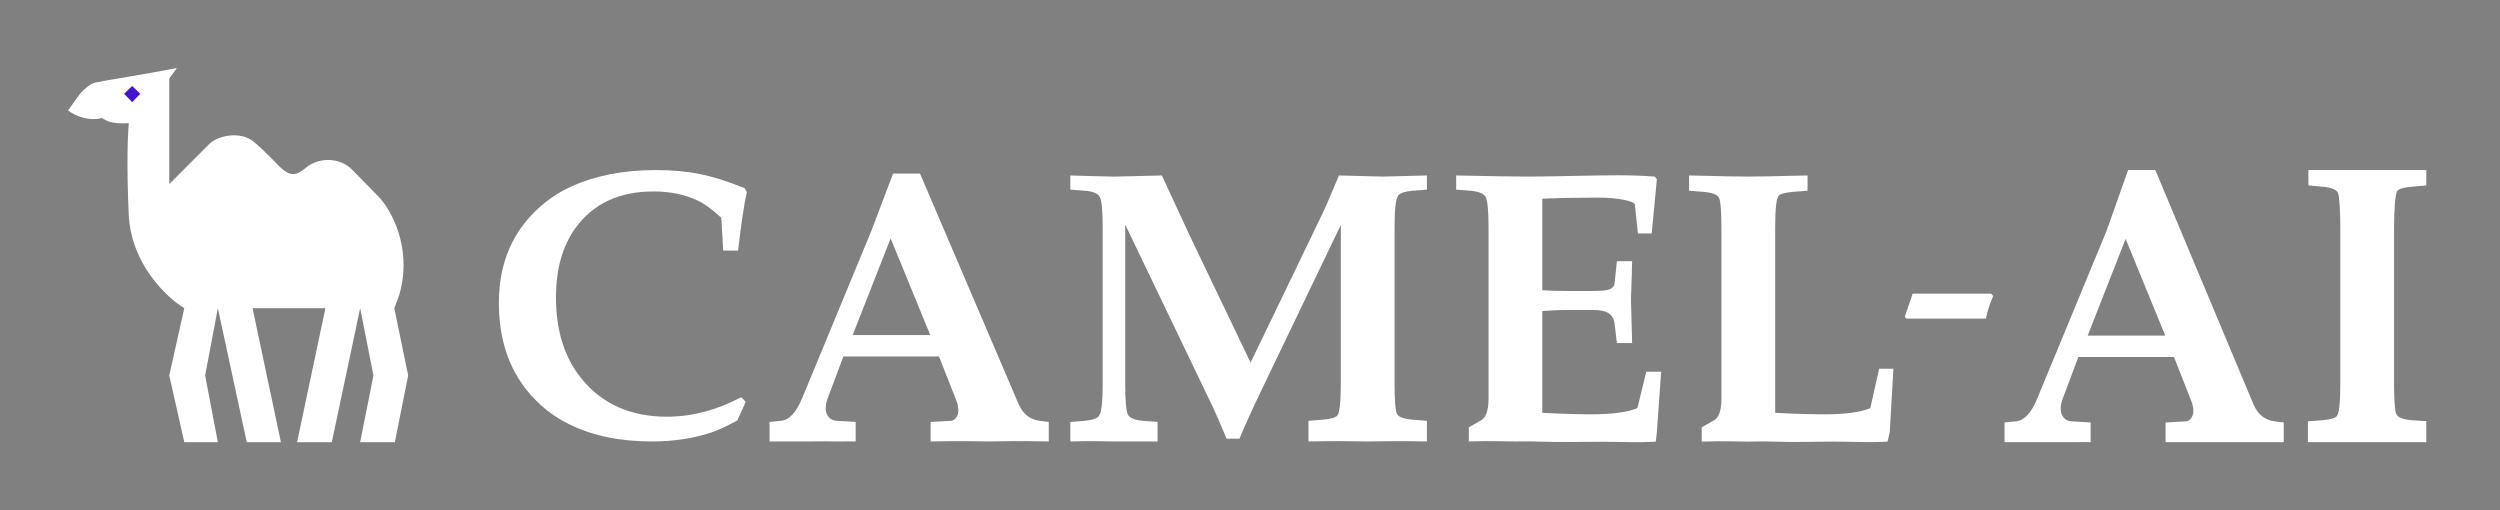
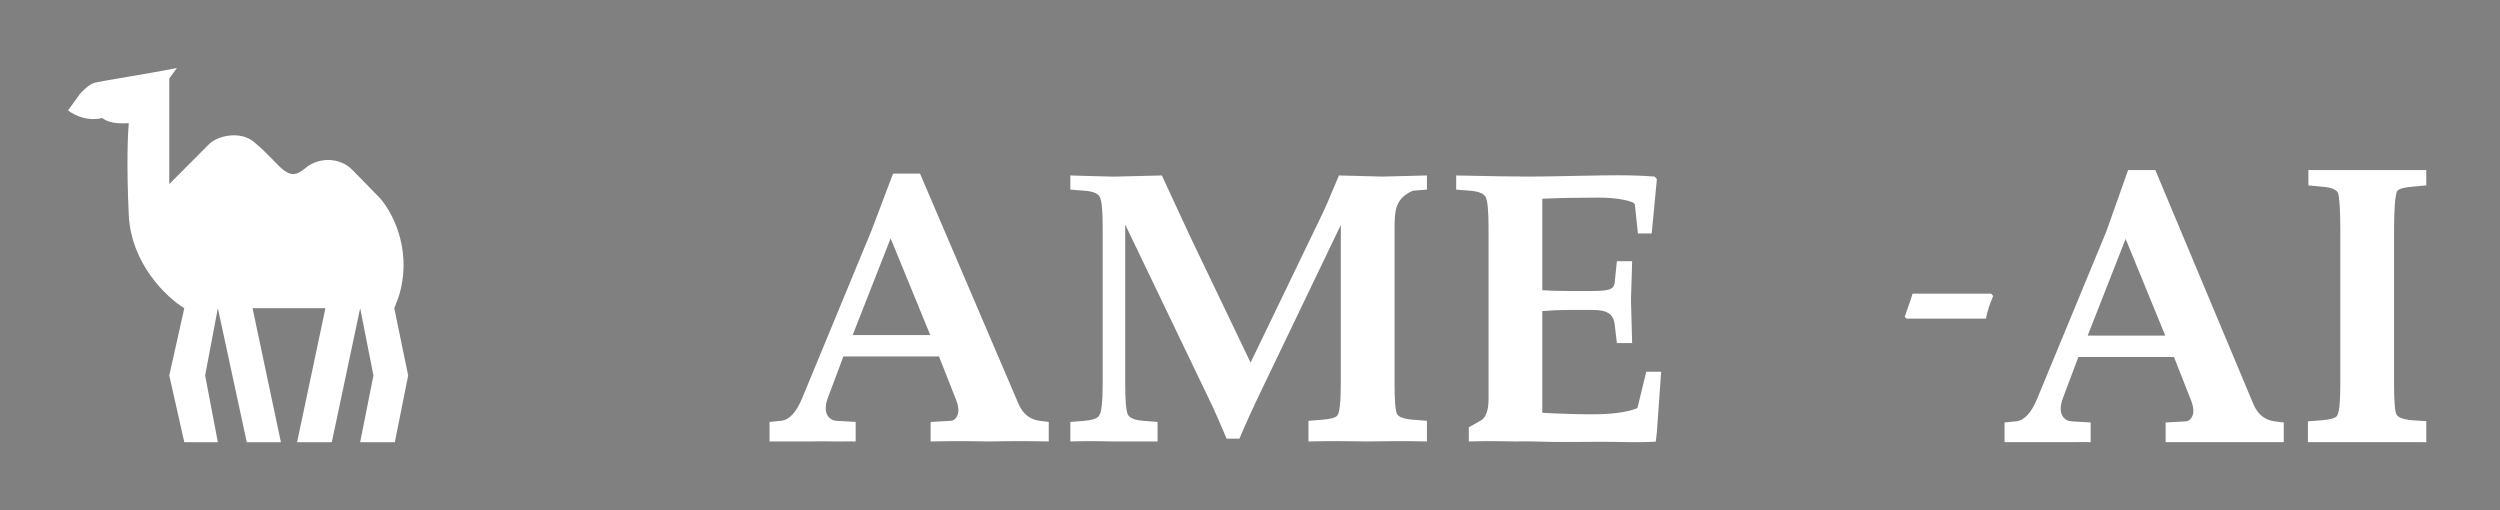
<svg xmlns="http://www.w3.org/2000/svg" width="98" height="20" viewBox="0 0 98 20" fill="none">
  <rect x="0" y="0" width="98" height="20" fill="#808080" stroke="none" />
  <path d="M3.143 3.669L2.667 4.328C2.961 4.556 3.483 4.76 4.004 4.624C4.322 4.874 4.806 4.836 5.047 4.828C5.01 5.223 4.957 6.493 5.047 8.421C5.138 10.349 6.537 11.664 7.224 12.081L6.635 14.719L7.224 17.333H8.54L8.041 14.719L8.54 12.081L9.673 17.333H11.011L9.9 12.081H12.757L11.646 17.333H13.007L14.118 12.081L14.639 14.719L14.118 17.333H15.478L16 14.719L15.456 12.081C15.569 11.786 15.629 11.67 15.705 11.354C16.113 9.648 15.342 8.269 14.889 7.761L13.8 6.647C13.324 6.17 12.508 6.147 11.986 6.579C11.603 6.897 11.386 6.914 11.011 6.579C10.852 6.443 10.46 5.982 9.945 5.556C9.424 5.124 8.517 5.306 8.177 5.67L6.635 7.216V3.078L6.933 2.667C5.951 2.864 3.95 3.182 3.732 3.237C3.515 3.291 3.249 3.548 3.143 3.669Z" fill="white" />
-   <path d="M4.863 3.676L5.181 3.371L5.498 3.676L5.181 4.005L4.863 3.676Z" fill="#4215CC" />
-   <path d="M19.556 11.873C19.556 10.444 20.008 9.27 20.912 8.351C21.335 7.918 21.826 7.573 22.385 7.316C23.333 6.883 24.434 6.667 25.688 6.667C26.339 6.667 26.916 6.718 27.416 6.82C27.917 6.917 28.508 7.102 29.188 7.374L29.276 7.534C29.174 7.967 29.059 8.73 28.933 9.824H28.349L28.277 8.541C27.922 8.205 27.599 7.972 27.307 7.841C26.811 7.617 26.25 7.505 25.622 7.505C24.276 7.505 23.257 7.979 22.567 8.927C22.052 9.632 21.794 10.543 21.794 11.662C21.794 12.964 22.13 14.027 22.8 14.848C23.608 15.84 24.723 16.335 26.147 16.335C27.12 16.335 28.09 16.08 29.057 15.57L29.232 15.752L28.904 16.481C28.486 16.71 28.136 16.87 27.854 16.963C27.163 17.191 26.393 17.305 25.542 17.305C24.288 17.305 23.204 17.077 22.29 16.62C21.663 16.309 21.123 15.876 20.671 15.322C19.927 14.408 19.556 13.258 19.556 11.873Z" fill="white" />
  <path d="M30.166 17.305V16.54L30.611 16.496C30.936 16.467 31.216 16.168 31.449 15.599L34.154 9.058L35.008 6.805H36.065L39.929 15.84C40.1 16.229 40.374 16.447 40.754 16.496L41.111 16.54V17.305C39.808 17.276 39.032 17.305 38.765 17.305C38.468 17.305 37.701 17.276 36.48 17.305V16.54L37.275 16.496C37.358 16.491 37.426 16.45 37.48 16.372C37.538 16.294 37.567 16.202 37.567 16.095C37.567 15.959 37.538 15.82 37.48 15.679L36.809 13.973H33.061L32.434 15.643C32.39 15.769 32.368 15.893 32.368 16.015C32.368 16.146 32.407 16.258 32.485 16.35C32.567 16.442 32.672 16.491 32.798 16.496L33.542 16.54V17.306C33.163 17.297 32.856 17.311 32.667 17.306C32.264 17.291 31.988 17.305 31.837 17.305H30.166ZM33.425 13.134H36.466L34.913 9.343L33.425 13.134Z" fill="white" />
-   <path d="M41.957 17.305V16.54L42.511 16.496C42.803 16.472 42.99 16.411 43.073 16.314C43.175 16.197 43.226 15.769 43.226 15.03V8.942C43.226 8.276 43.19 7.872 43.117 7.731C43.049 7.585 42.847 7.5 42.511 7.476L41.957 7.432V6.878L42.716 6.9C43.212 6.915 43.496 6.922 43.569 6.922H43.751L45.545 6.878C46.109 8.103 46.481 8.905 46.66 9.284L49.023 14.214L51.75 8.563C51.886 8.295 52.132 7.734 52.487 6.878C53.522 6.907 54.093 6.922 54.2 6.922C54.312 6.922 54.891 6.907 55.936 6.878V7.432L55.382 7.476C55.09 7.5 54.9 7.561 54.813 7.658C54.715 7.775 54.667 8.203 54.667 8.942V15.03C54.667 15.701 54.699 16.1 54.762 16.226C54.825 16.348 55.032 16.423 55.382 16.452L55.936 16.496V17.305C54.822 17.276 54.056 17.305 53.618 17.305C53.176 17.305 52.394 17.276 51.291 17.305V16.496L51.845 16.452C52.156 16.428 52.348 16.374 52.421 16.292C52.513 16.19 52.56 15.769 52.56 15.03V8.818L49.482 15.227C49.094 16.034 48.795 16.69 48.586 17.196H48.082C47.82 16.574 47.64 16.16 47.543 15.956L44.108 8.803V15.03C44.108 15.696 44.142 16.102 44.211 16.248C44.279 16.389 44.483 16.472 44.823 16.496L45.377 16.54V17.305C44.492 17.305 43.945 17.305 43.663 17.305C43.376 17.305 42.828 17.276 41.957 17.305Z" fill="white" />
+   <path d="M41.957 17.305V16.54L42.511 16.496C42.803 16.472 42.99 16.411 43.073 16.314C43.175 16.197 43.226 15.769 43.226 15.03V8.942C43.226 8.276 43.19 7.872 43.117 7.731C43.049 7.585 42.847 7.5 42.511 7.476L41.957 7.432V6.878L42.716 6.9C43.212 6.915 43.496 6.922 43.569 6.922H43.751L45.545 6.878C46.109 8.103 46.481 8.905 46.66 9.284L49.023 14.214L51.75 8.563C51.886 8.295 52.132 7.734 52.487 6.878C53.522 6.907 54.093 6.922 54.2 6.922C54.312 6.922 54.891 6.907 55.936 6.878V7.432L55.382 7.476C54.715 7.775 54.667 8.203 54.667 8.942V15.03C54.667 15.701 54.699 16.1 54.762 16.226C54.825 16.348 55.032 16.423 55.382 16.452L55.936 16.496V17.305C54.822 17.276 54.056 17.305 53.618 17.305C53.176 17.305 52.394 17.276 51.291 17.305V16.496L51.845 16.452C52.156 16.428 52.348 16.374 52.421 16.292C52.513 16.19 52.56 15.769 52.56 15.03V8.818L49.482 15.227C49.094 16.034 48.795 16.69 48.586 17.196H48.082C47.82 16.574 47.64 16.16 47.543 15.956L44.108 8.803V15.03C44.108 15.696 44.142 16.102 44.211 16.248C44.279 16.389 44.483 16.472 44.823 16.496L45.377 16.54V17.305C44.492 17.305 43.945 17.305 43.663 17.305C43.376 17.305 42.828 17.276 41.957 17.305Z" fill="white" />
  <path d="M57.082 7.432V6.878C58.414 6.907 59.352 6.922 59.897 6.922C60.353 6.922 61 6.912 61.836 6.893C62.551 6.878 63.088 6.871 63.448 6.871C63.943 6.871 64.415 6.888 64.862 6.922L64.95 7.024L64.746 9.153H64.206L64.089 8.03C64.079 7.952 63.934 7.887 63.652 7.833C63.375 7.775 63.037 7.746 62.638 7.746C61.865 7.746 61.139 7.76 60.458 7.79V11.377C60.711 11.397 61.044 11.406 61.457 11.406H62.441C62.762 11.406 62.981 11.384 63.098 11.341C63.214 11.297 63.28 11.214 63.294 11.093L63.382 10.24H63.98C63.975 10.478 63.97 10.658 63.965 10.779C63.946 11.27 63.936 11.569 63.936 11.676C63.936 11.759 63.936 11.812 63.936 11.836L63.98 13.448H63.382L63.294 12.704C63.27 12.505 63.192 12.364 63.061 12.281C62.93 12.194 62.723 12.15 62.441 12.15H61.457C61.16 12.15 60.827 12.165 60.458 12.194V16.182C61.187 16.221 61.841 16.241 62.419 16.241C63.168 16.241 63.744 16.165 64.148 16.015C64.172 16.005 64.186 15.993 64.191 15.978L64.534 14.571H65.117L64.95 16.933L64.907 17.312C64.212 17.356 63.455 17.317 62.75 17.317C62.011 17.317 61.21 17.341 60.344 17.311C59.941 17.297 59.624 17.305 59.39 17.305C59.055 17.305 58.467 17.276 57.578 17.305V16.751L58.052 16.481C58.251 16.37 58.351 16.085 58.351 15.628V8.942C58.351 8.276 58.314 7.872 58.241 7.731C58.173 7.59 57.971 7.505 57.636 7.476L57.082 7.432Z" fill="white" />
-   <path d="M66.211 7.476V6.878C67.412 6.907 68.185 6.922 68.53 6.922C68.87 6.922 69.646 6.907 70.856 6.878V7.476L70.302 7.52C69.986 7.544 69.791 7.598 69.719 7.68C69.631 7.787 69.587 8.208 69.587 8.942V16.182C70.292 16.221 70.946 16.241 71.549 16.241C72.312 16.241 72.888 16.165 73.277 16.015C73.301 16.005 73.316 15.993 73.321 15.978L73.663 14.454H74.222L74.079 16.933L73.992 17.311C73.297 17.355 72.581 17.311 71.876 17.311C71.138 17.311 70.377 17.341 69.512 17.311C69.108 17.297 68.75 17.311 68.516 17.311C68.181 17.311 67.597 17.282 66.707 17.311V16.751L67.181 16.481C67.38 16.37 67.48 16.088 67.48 15.636V8.942C67.48 8.276 67.448 7.88 67.385 7.753C67.322 7.627 67.115 7.549 66.765 7.52L66.211 7.476Z" fill="white" />
  <path d="M74.666 12.419C74.707 12.298 74.751 12.17 74.798 12.037C74.877 11.82 74.935 11.644 74.973 11.511H78.054L78.133 11.602C77.993 11.927 77.898 12.222 77.849 12.489H74.737L74.666 12.419Z" fill="white" />
  <path d="M78.578 17.332V16.561L79.022 16.517C79.348 16.488 79.628 16.189 79.861 15.62L82.566 9.079L83.422 6.667H84.489L88.341 15.861C88.511 16.25 88.786 16.468 89.165 16.517L89.523 16.561V17.332C88.222 17.332 87.429 17.332 87.162 17.332C86.865 17.332 86.089 17.332 84.892 17.332V16.561L85.687 16.517C85.77 16.512 85.838 16.471 85.891 16.393C85.95 16.315 85.979 16.223 85.979 16.116C85.979 15.98 85.95 15.841 85.891 15.7L85.22 13.994H81.472L80.845 15.664C80.802 15.79 80.78 15.914 80.78 16.036C80.78 16.167 80.819 16.279 80.896 16.371C80.979 16.463 81.084 16.512 81.21 16.517L81.954 16.561V17.332C81.575 17.323 81.295 17.337 81.106 17.332C80.689 17.332 80.385 17.332 80.234 17.332H78.578ZM81.837 13.155H84.878L83.325 9.364L81.837 13.155Z" fill="white" />
  <path d="M90.471 17.332V16.517L91.025 16.473C91.337 16.449 91.528 16.395 91.601 16.313C91.694 16.211 91.74 15.79 91.74 15.051V8.963C91.74 8.297 91.708 7.678 91.645 7.552C91.582 7.425 91.375 7.348 91.025 7.318L90.489 7.267V6.667C91.689 6.667 92.455 6.667 92.8 6.667C93.14 6.667 93.906 6.667 95.111 6.667V7.267L94.562 7.318C94.246 7.343 94.052 7.396 93.978 7.479C93.891 7.586 93.847 8.229 93.847 8.963V15.051C93.847 15.722 93.879 16.121 93.942 16.247C94.005 16.369 94.212 16.444 94.562 16.473L95.111 16.511V17.333C94.017 17.333 93.222 17.332 92.765 17.332C92.303 17.332 91.555 17.332 90.471 17.332Z" fill="white" />
</svg>